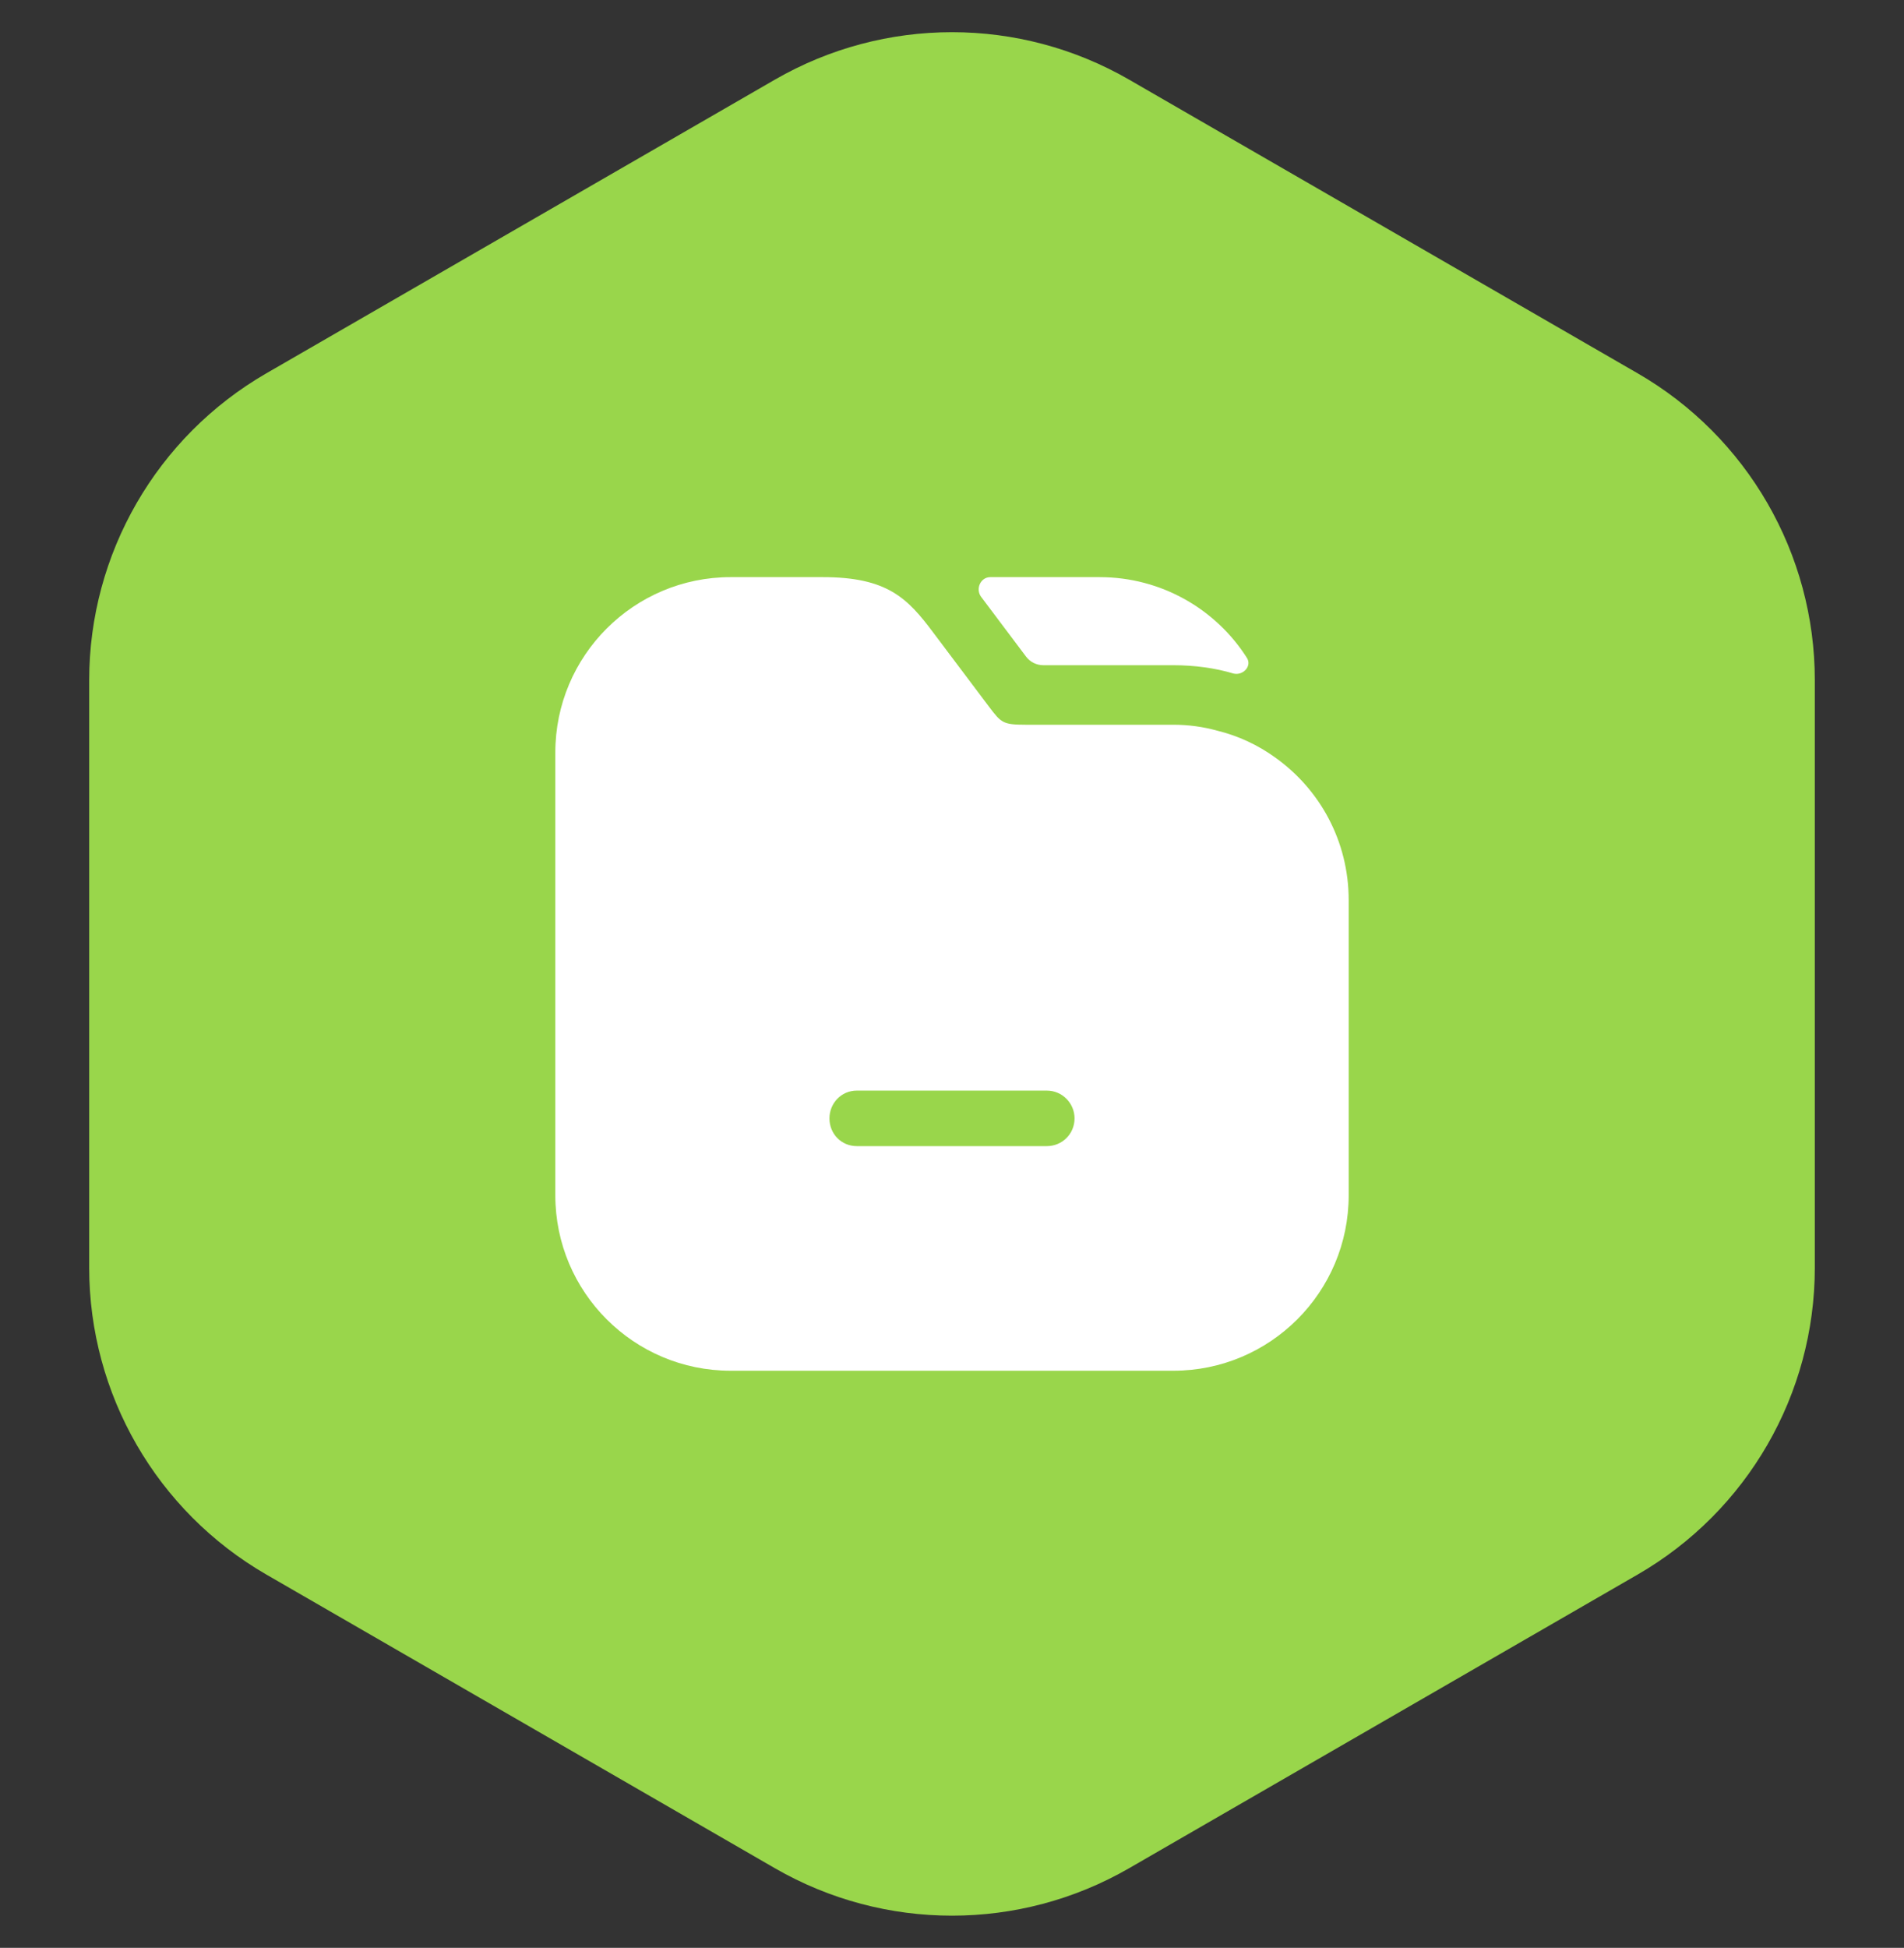
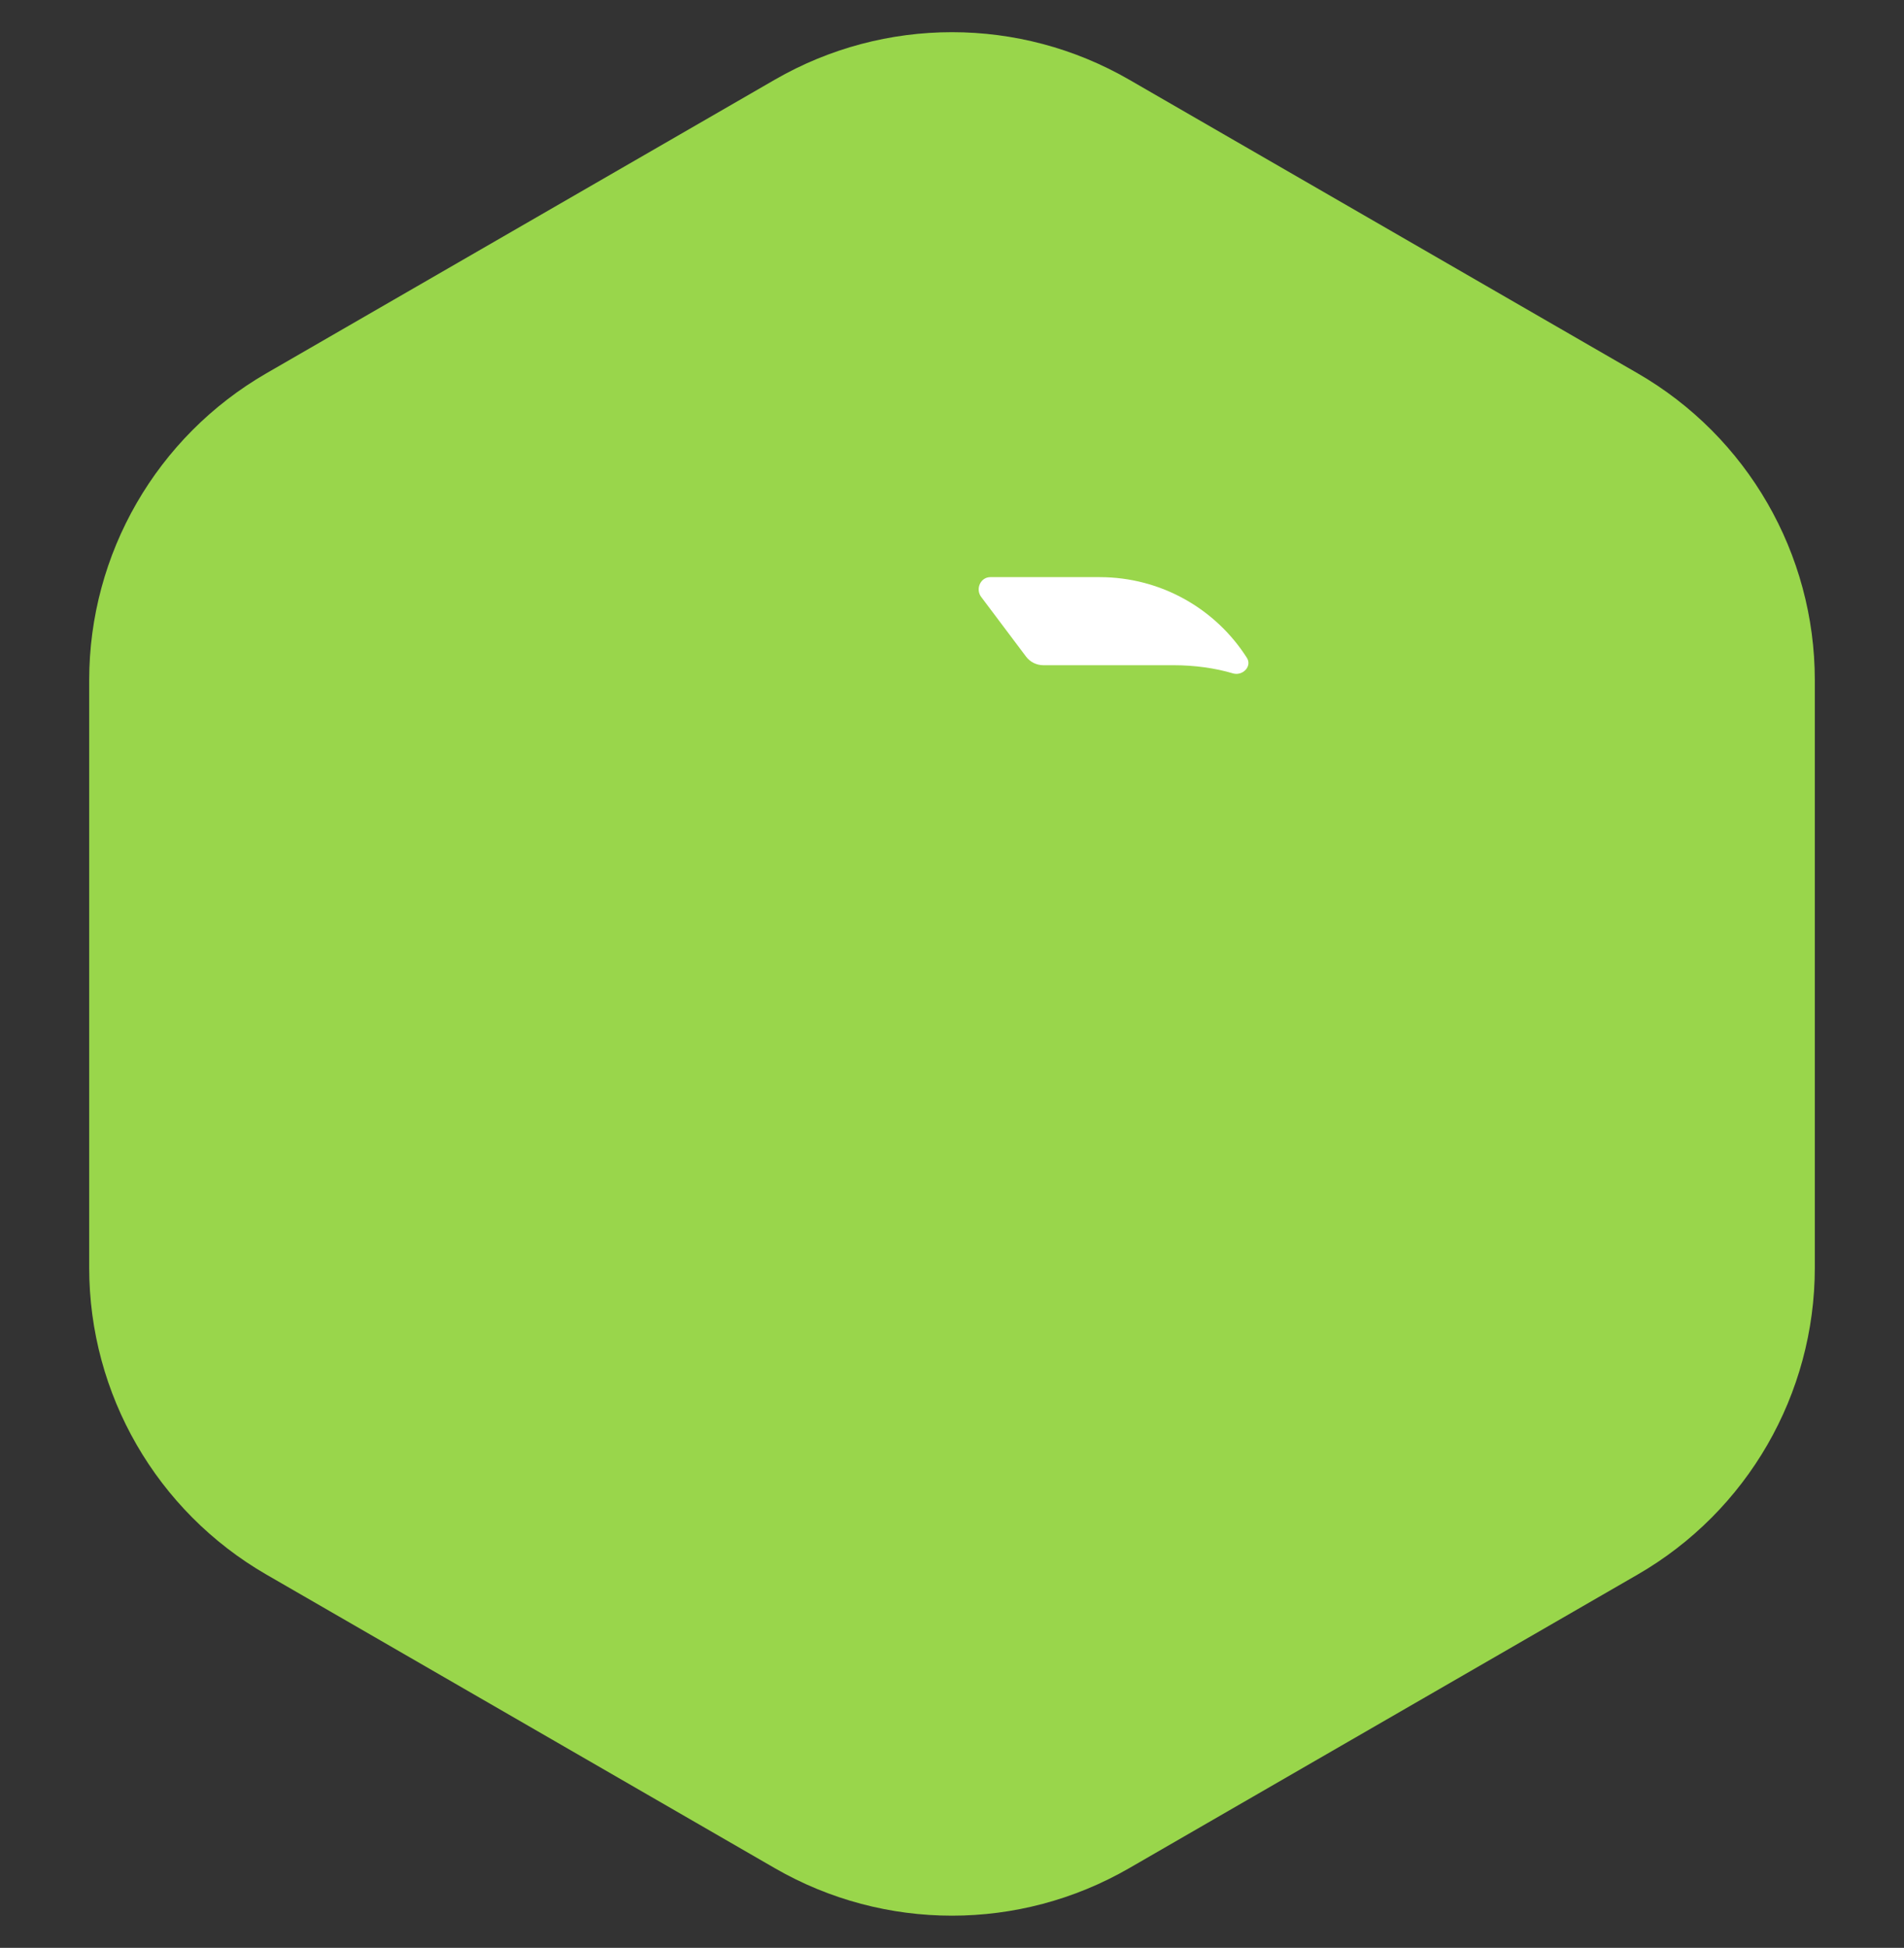
<svg xmlns="http://www.w3.org/2000/svg" width="44" height="45" viewBox="0 0 44 45" fill="none">
  <rect x="0" y="0" width="44" height="45" fill="#333333" stroke="none" />
  <path d="M17.907 1.84C20.44 0.378 23.56 0.378 26.093 1.84L37.846 8.625C40.379 10.088 41.939 12.79 41.939 15.715V29.285C41.939 32.21 40.379 34.912 37.846 36.375L26.093 43.16C23.56 44.622 20.44 44.622 17.907 43.16L6.154 36.375C3.622 34.912 2.061 32.21 2.061 29.285V15.715C2.061 12.79 3.622 10.088 6.154 8.625L17.907 1.84Z" fill="#99D64B" />
  <path d="M28.815 15.198C28.936 15.389 28.729 15.611 28.508 15.561V15.561C28.078 15.432 27.601 15.368 27.115 15.368H24.111C23.953 15.368 23.805 15.294 23.711 15.169L22.669 13.783V13.783C22.54 13.6 22.662 13.333 22.886 13.333H25.41C26.841 13.333 28.101 14.076 28.815 15.198Z" fill="white" />
-   <path d="M29.462 17.495C29.067 17.211 28.618 17 28.133 16.881C27.802 16.789 27.463 16.743 27.115 16.743H23.705C23.173 16.743 23.137 16.698 22.852 16.322L21.569 14.617C20.973 13.819 20.506 13.333 19.012 13.333H16.885C14.648 13.333 12.833 15.148 12.833 17.385V27.615C12.833 29.852 14.648 31.667 16.885 31.667H27.115C29.352 31.667 31.167 29.852 31.167 27.615V20.795C31.167 19.429 30.497 18.228 29.462 17.495ZM24.191 26.478H19.8C19.442 26.478 19.168 26.194 19.168 25.837C19.168 25.488 19.442 25.195 19.8 25.195H24.191C24.548 25.195 24.832 25.488 24.832 25.837C24.832 26.194 24.548 26.478 24.191 26.478Z" fill="white" />
</svg>